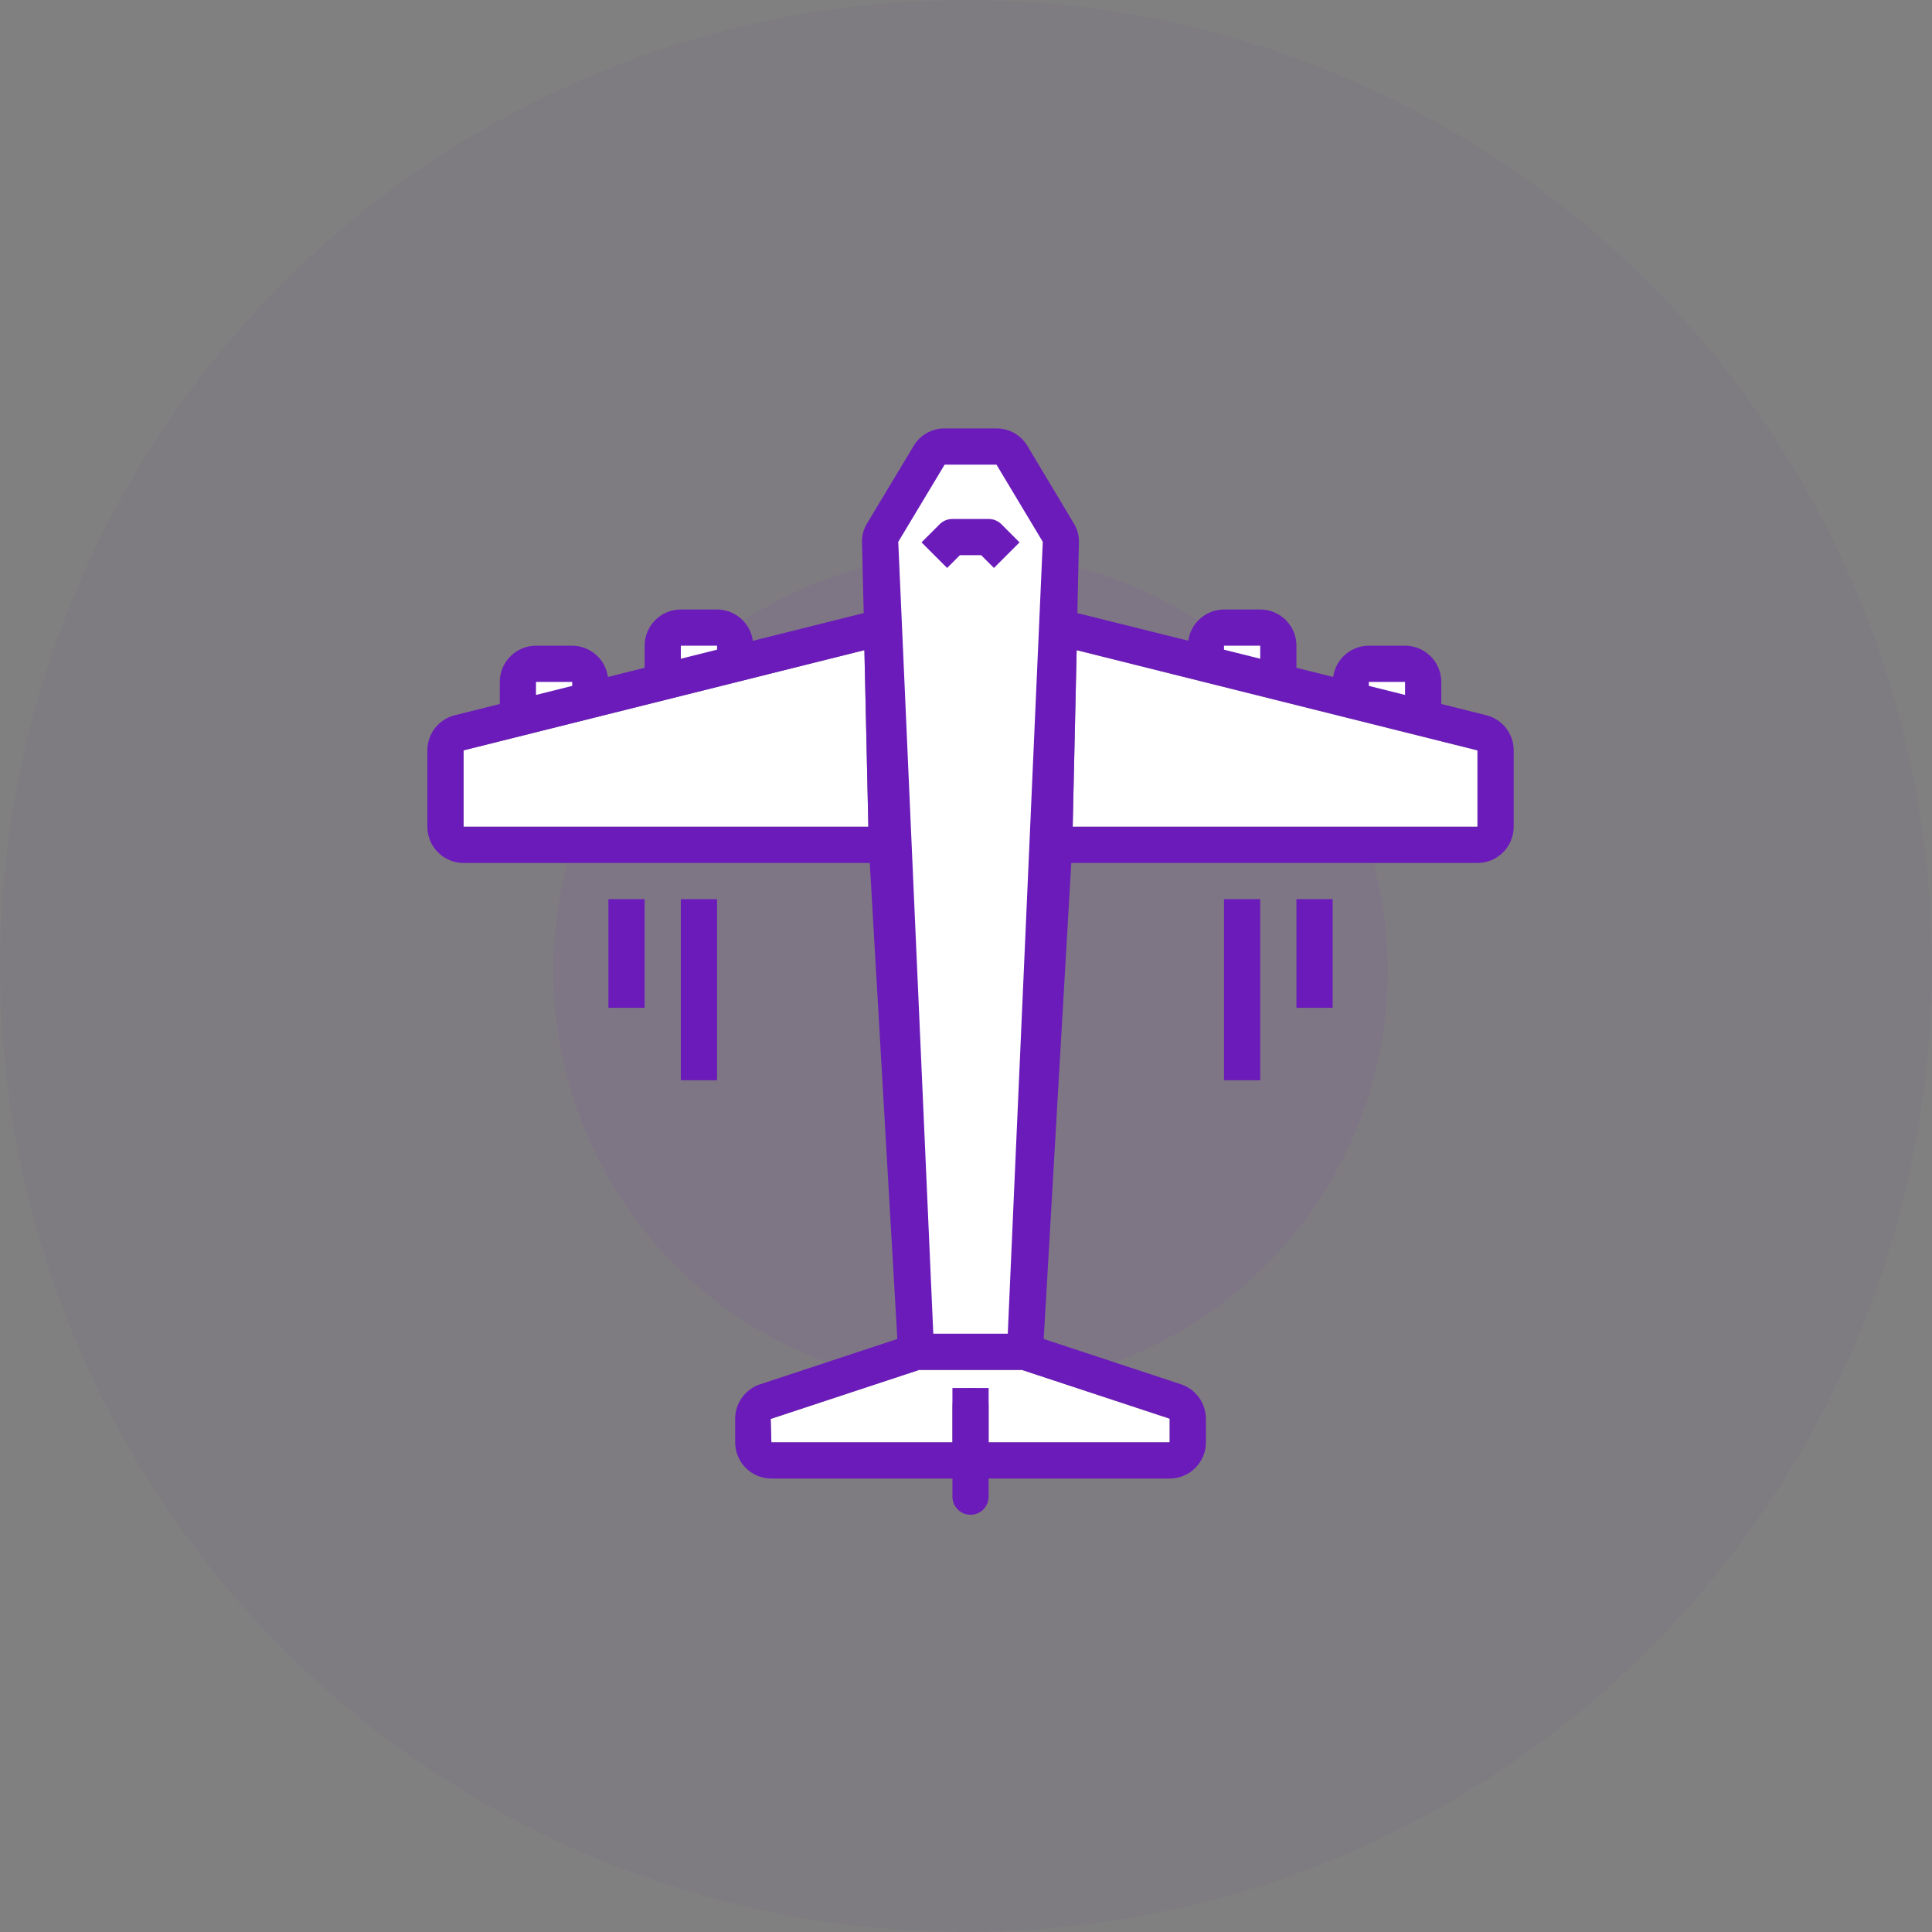
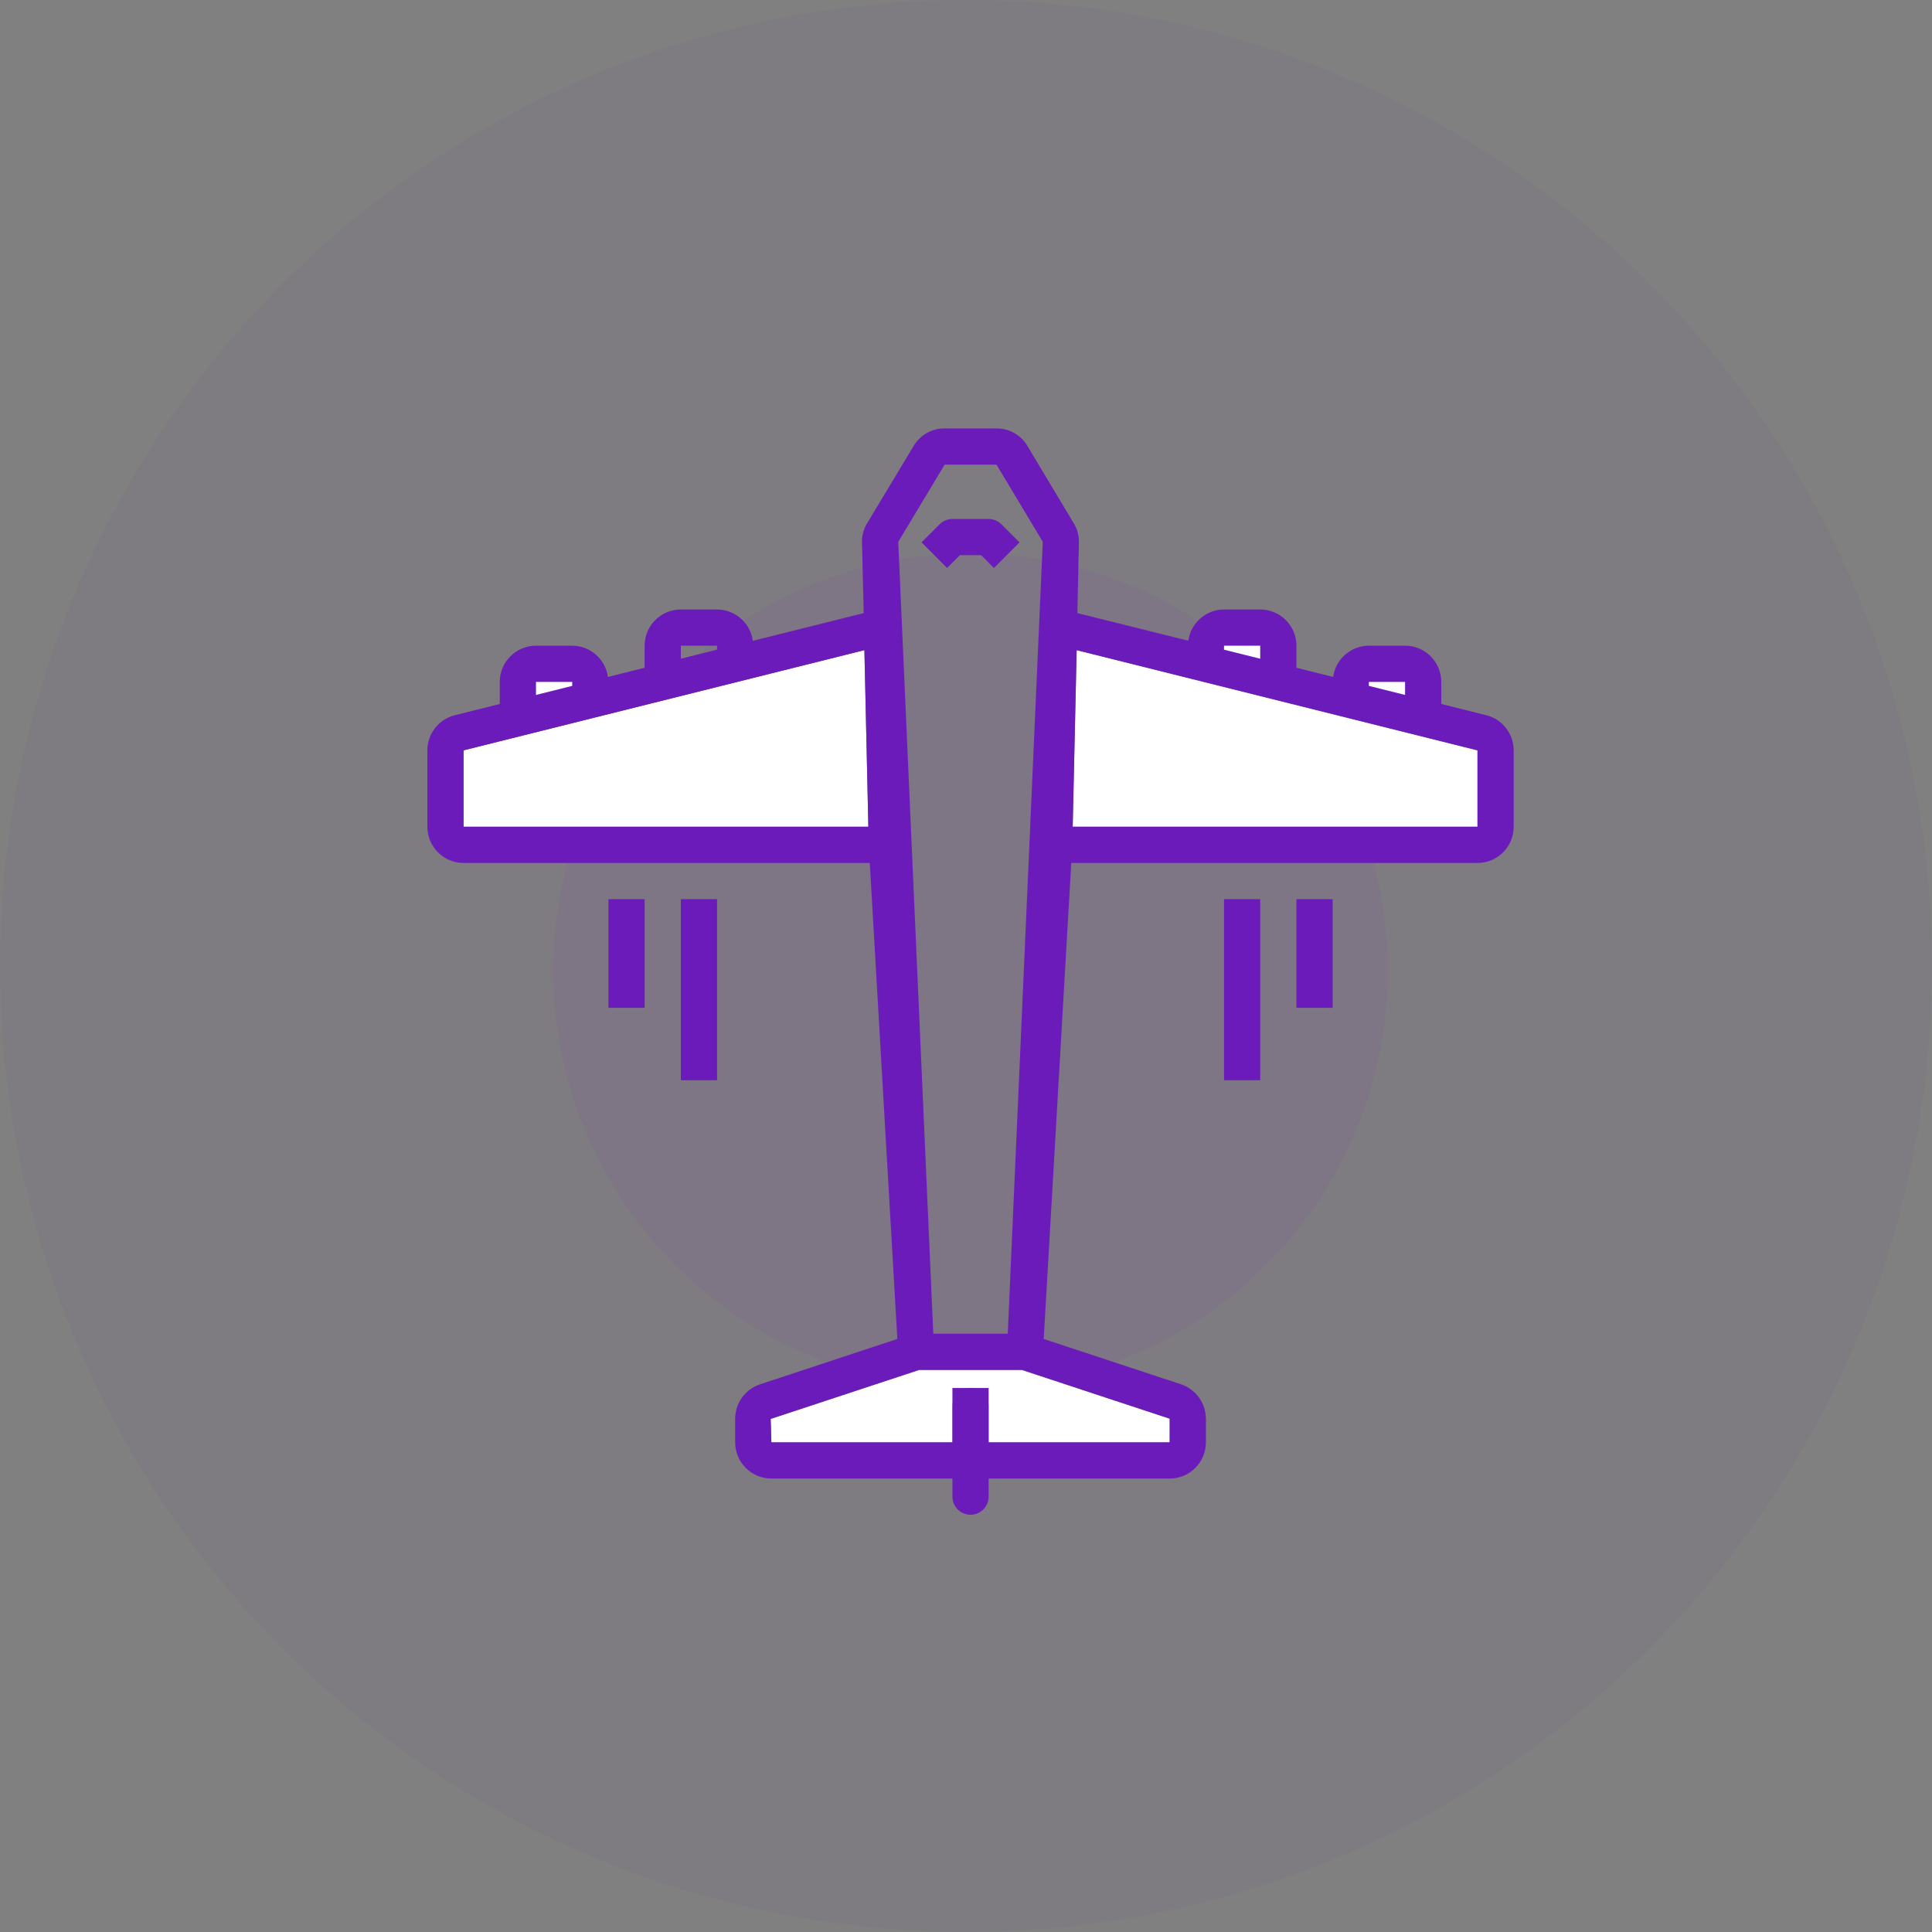
<svg xmlns="http://www.w3.org/2000/svg" width="213px" height="213px" viewBox="0 0 213 213" version="1.1">
  <rect x="0" y="0" width="213" height="213" fill="#808080" stroke="none" />
  <title>8062B211-6A8B-4FAE-8439-2C860220CA9D</title>
  <desc>Created with sketchtool.</desc>
  <g id="Finance" stroke="none" stroke-width="1" fill="none" fill-rule="evenodd">
    <g id="Home---Violet" transform="translate(-614, -6530)">
      <g id="Selling-point-Copy-2" transform="translate(0, 6212)">
        <g id="Price-2" transform="translate(251, 268)">
          <g id="Group-3" transform="translate(313, 0)">
            <g id="Group-54" transform="translate(50, 50)">
              <g id="Group-13">
                <circle id="Oval-3" fill="#6B1BBA" opacity="0.03" cx="106.5" cy="106.5" r="106.5" />
                <circle id="Oval-3-Copy" fill="#6B1BBA" opacity="0.07" cx="107" cy="107" r="46" />
                <g id="Group-51" transform="translate(47, 47)" fill-rule="nonzero">
                  <g id="1106412">
                    <g id="Group" transform="translate(4.058, 2.105)">
-                       <path d="M65.622,9.606 L60.512,1.103 C60.159,0.49 59.502,0.116 58.795,0.125 L53.087,0.125 C52.38,0.116 51.723,0.49 51.37,1.103 L46.26,9.606 C46.058,9.929 45.961,10.305 45.981,10.684 L46.18,20.086 L46.719,44.039 L49.953,99.93 L61.929,99.93 L65.163,44.039 L65.702,20.086 L65.901,10.684 C65.921,10.305 65.824,9.929 65.622,9.606 Z" id="Shape" fill="#FFFFFF" />
                      <path d="M89.875,22.082 C89.875,20.98 88.982,20.086 87.879,20.086 L83.887,20.086 C82.785,20.086 81.891,20.98 81.891,22.082 L81.891,24.078 L89.875,26.075 L89.875,22.082 Z" id="Shape" fill="#FFFFFF" />
                      <path d="M89.875,26.074 L81.891,24.078 L89.875,26.074 Z" id="Shape" fill="#BDDBFF" />
                      <path d="M105.844,26.074 C105.844,24.972 104.95,24.078 103.847,24.078 L99.855,24.078 C98.753,24.078 97.859,24.972 97.859,26.074 L97.859,28.07 L105.844,30.067 L105.844,26.074 Z" id="Shape" fill="#FFFFFF" />
                      <path d="M105.844,30.067 L97.859,28.07 L105.844,30.067 Z" id="Shape" fill="#BDDBFF" />
-                       <path d="M29.992,22.082 C29.992,20.98 29.099,20.086 27.996,20.086 L24.003,20.086 C22.901,20.086 22.008,20.98 22.008,22.082 L22.008,26.074 L29.992,24.078 L29.992,22.082 Z" id="Shape" fill="#FFFFFF" />
                      <path d="M29.992,24.078 L22.008,26.074 L29.992,24.078 Z" id="Shape" fill="#BDDBFF" />
                      <path d="M14.023,26.074 C14.023,24.972 13.129,24.078 12.027,24.078 L8.035,24.078 C6.932,24.078 6.038,24.972 6.038,26.074 L6.038,30.066 L14.023,28.07 L14.023,26.074 Z" id="Shape" fill="#FFFFFF" />
                      <path d="M14.023,28.07 L6.038,30.067 L14.023,28.07 Z" id="Shape" fill="#BDDBFF" />
                      <polygon id="Path-Copy-2" fill="#FFFFFF" points="111.832 42.043 67.205 42.043 67.642 22.573 111.832 33.621" />
                      <path d="M77.898,109.91 L57.937,109.91 L57.937,105.918 C57.937,104.815 57.043,103.922 55.941,103.922 L55.941,103.922 C54.839,103.922 53.945,104.815 53.945,105.918 L53.945,109.91 L33.984,109.91 L33.908,107.329 L50.274,101.926 L61.608,101.926 L77.898,107.302 L77.898,109.91 Z" id="Path-Copy-3" fill="#FFFFFF" />
                      <polygon id="Path-Copy" fill="#FFFFFF" points="0.051 42.043 0.051 33.621 44.24 22.573 44.677 42.043" />
                    </g>
                    <path d="M111.898,30.612 L111.898,28.179 C111.898,25.974 110.111,24.187 107.906,24.187 L103.914,24.187 C101.927,24.196 100.249,25.664 99.977,27.632 L95.929,26.62 L95.929,24.187 C95.929,21.982 94.142,20.195 91.937,20.195 L87.945,20.195 C85.959,20.204 84.281,21.672 84.009,23.64 L71.776,20.594 L71.948,12.867 C71.98,12.103 71.784,11.346 71.383,10.694 L66.298,2.209 C65.59,0.977 64.274,0.223 62.855,0.234 L57.145,0.234 C55.736,0.22 54.428,0.963 53.718,2.18 L48.622,10.65 C48.211,11.302 48.006,12.063 48.035,12.834 L48.223,20.594 L35.999,23.65 C35.731,21.676 34.047,20.201 32.054,20.195 L28.062,20.195 C25.857,20.195 24.07,21.983 24.07,24.187 L24.07,26.62 L20.022,27.632 C19.75,25.664 18.072,24.197 16.086,24.187 L12.093,24.187 C9.889,24.187 8.101,25.975 8.101,28.179 L8.101,30.612 L3.142,31.852 C1.364,32.295 0.116,33.893 0.117,35.726 L0.117,44.148 C0.117,46.353 1.904,48.141 4.109,48.141 L48.893,48.141 L51.932,100.62 L36.646,105.668 C35.089,106.255 34.056,107.743 34.051,109.406 L34.051,112.016 C34.051,114.221 35.838,116.008 38.043,116.008 L58.003,116.008 L58.003,118.004 C58.003,119.106 58.897,120 60,120 L60,120 C61.102,120 61.996,119.106 61.996,118.004 L61.996,116.008 L81.956,116.008 C84.161,116.008 85.948,114.22 85.948,112.016 L85.948,109.407 C85.937,107.717 84.873,106.214 83.284,105.642 L68.067,100.62 L71.106,48.141 L115.89,48.141 C118.095,48.141 119.882,46.353 119.882,44.148 L119.882,35.726 C119.883,33.893 118.635,32.295 116.857,31.852 L111.898,30.612 Z M103.914,28.179 L107.906,28.179 L107.906,29.616 L103.914,28.618 L103.914,28.179 Z M87.945,24.187 L91.937,24.187 L91.937,25.624 L87.945,24.626 L87.945,24.187 Z M57.145,4.226 L62.86,4.226 L67.964,12.734 L67.964,12.748 L64.105,100.038 L55.894,100.038 L52.031,12.739 L57.145,4.226 Z M28.062,24.187 L32.054,24.187 L32.054,24.626 L28.062,25.624 L28.062,24.187 Z M12.093,28.179 L16.086,28.179 L16.086,28.618 L12.093,29.616 L12.093,28.179 Z M4.109,44.148 L4.109,35.726 L48.299,24.678 L48.735,44.148 L4.109,44.148 Z M81.956,112.016 L61.996,112.016 L61.996,106.027 L58.003,106.027 L58.003,112.016 L38.043,112.016 L37.967,109.434 L54.333,104.031 L65.666,104.031 L81.956,109.407 L81.956,112.016 Z M115.89,44.148 L71.264,44.148 L71.7,24.678 L115.89,35.726 L115.89,44.148 Z" id="Shape" fill="#6B1BBA" />
                    <path d="M58.829,14.207 L61.17,14.207 L62.58,15.618 L65.403,12.795 L63.407,10.8 C63.033,10.425 62.525,10.215 61.996,10.215 L58.003,10.215 C57.474,10.215 56.966,10.425 56.593,10.8 L54.596,12.795 L57.419,15.618 L58.829,14.207 Z" id="Shape" fill="#6B1BBA" />
                    <polygon id="Shape" fill="#6B1BBA" points="28.062 52.133 32.054 52.133 32.054 72.093 28.062 72.093" />
                    <polygon id="Shape" fill="#6B1BBA" points="20.078 52.133 24.07 52.133 24.07 64.109 20.078 64.109" />
                    <polygon id="Shape" fill="#6B1BBA" points="87.945 52.133 91.937 52.133 91.937 72.093 87.945 72.093" />
                    <polygon id="Shape" fill="#6B1BBA" points="95.929 52.133 99.921 52.133 99.921 64.109 95.929 64.109" />
                  </g>
                </g>
              </g>
            </g>
          </g>
        </g>
      </g>
    </g>
  </g>
</svg>